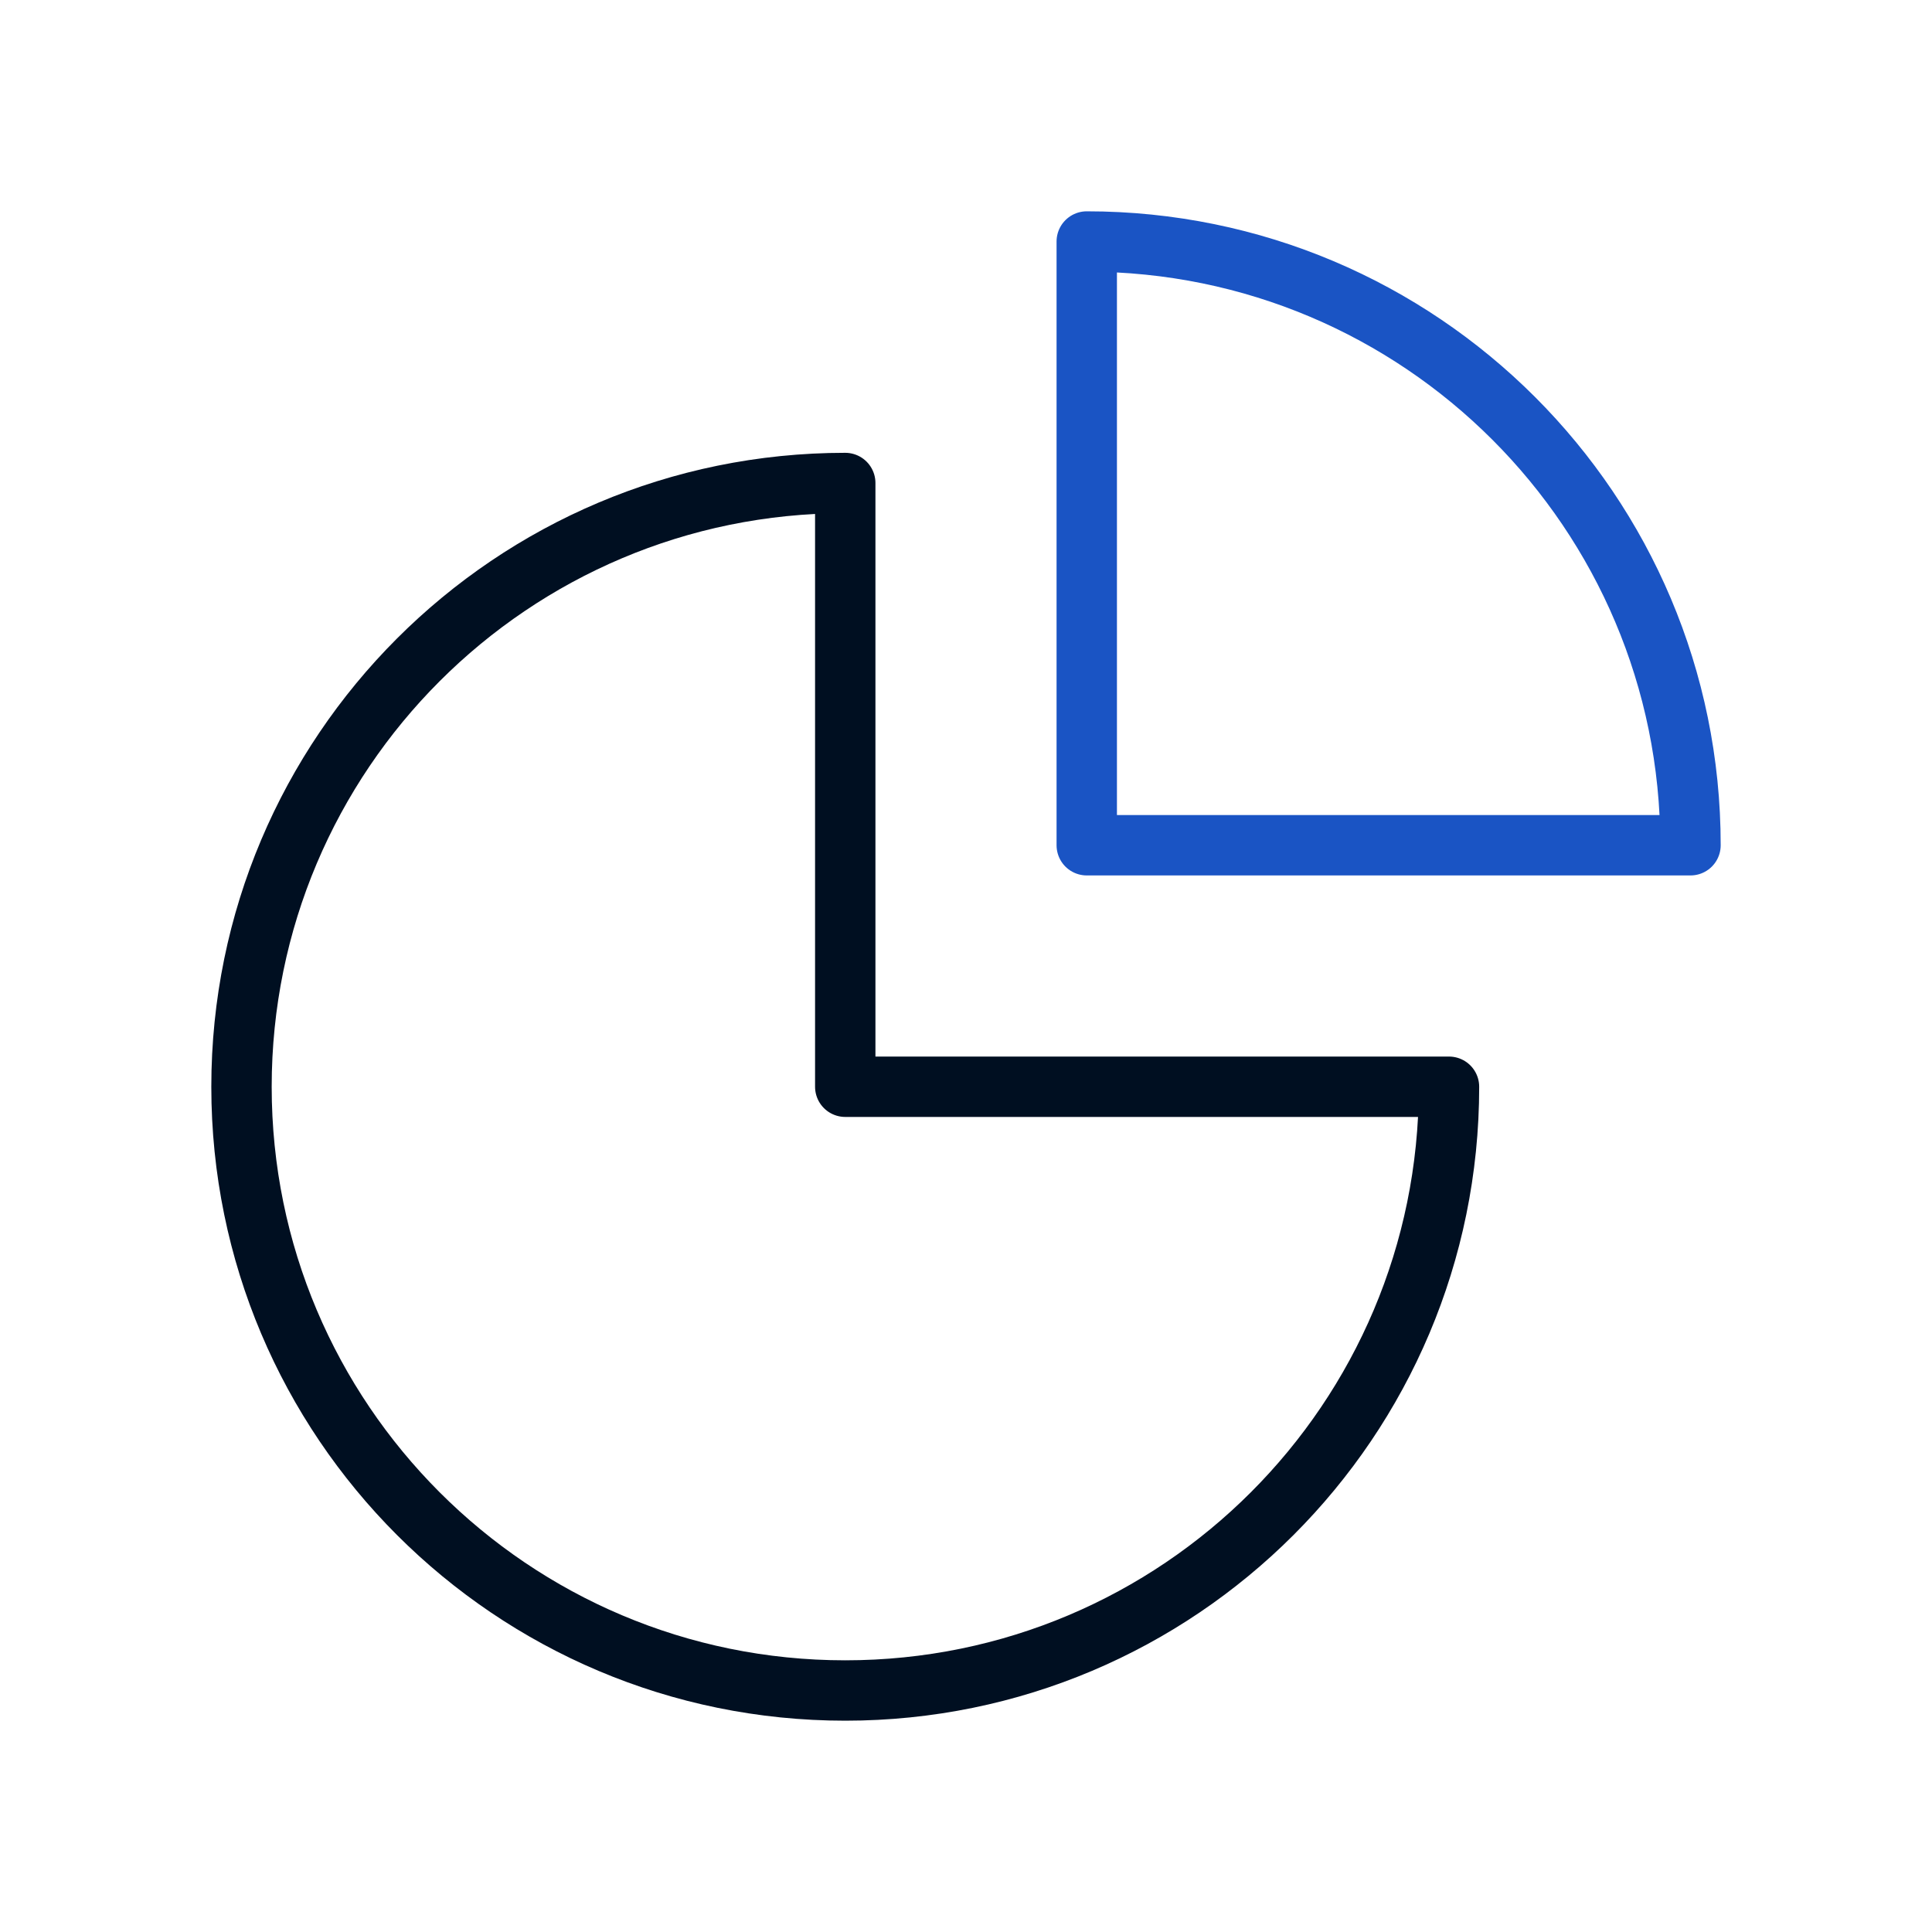
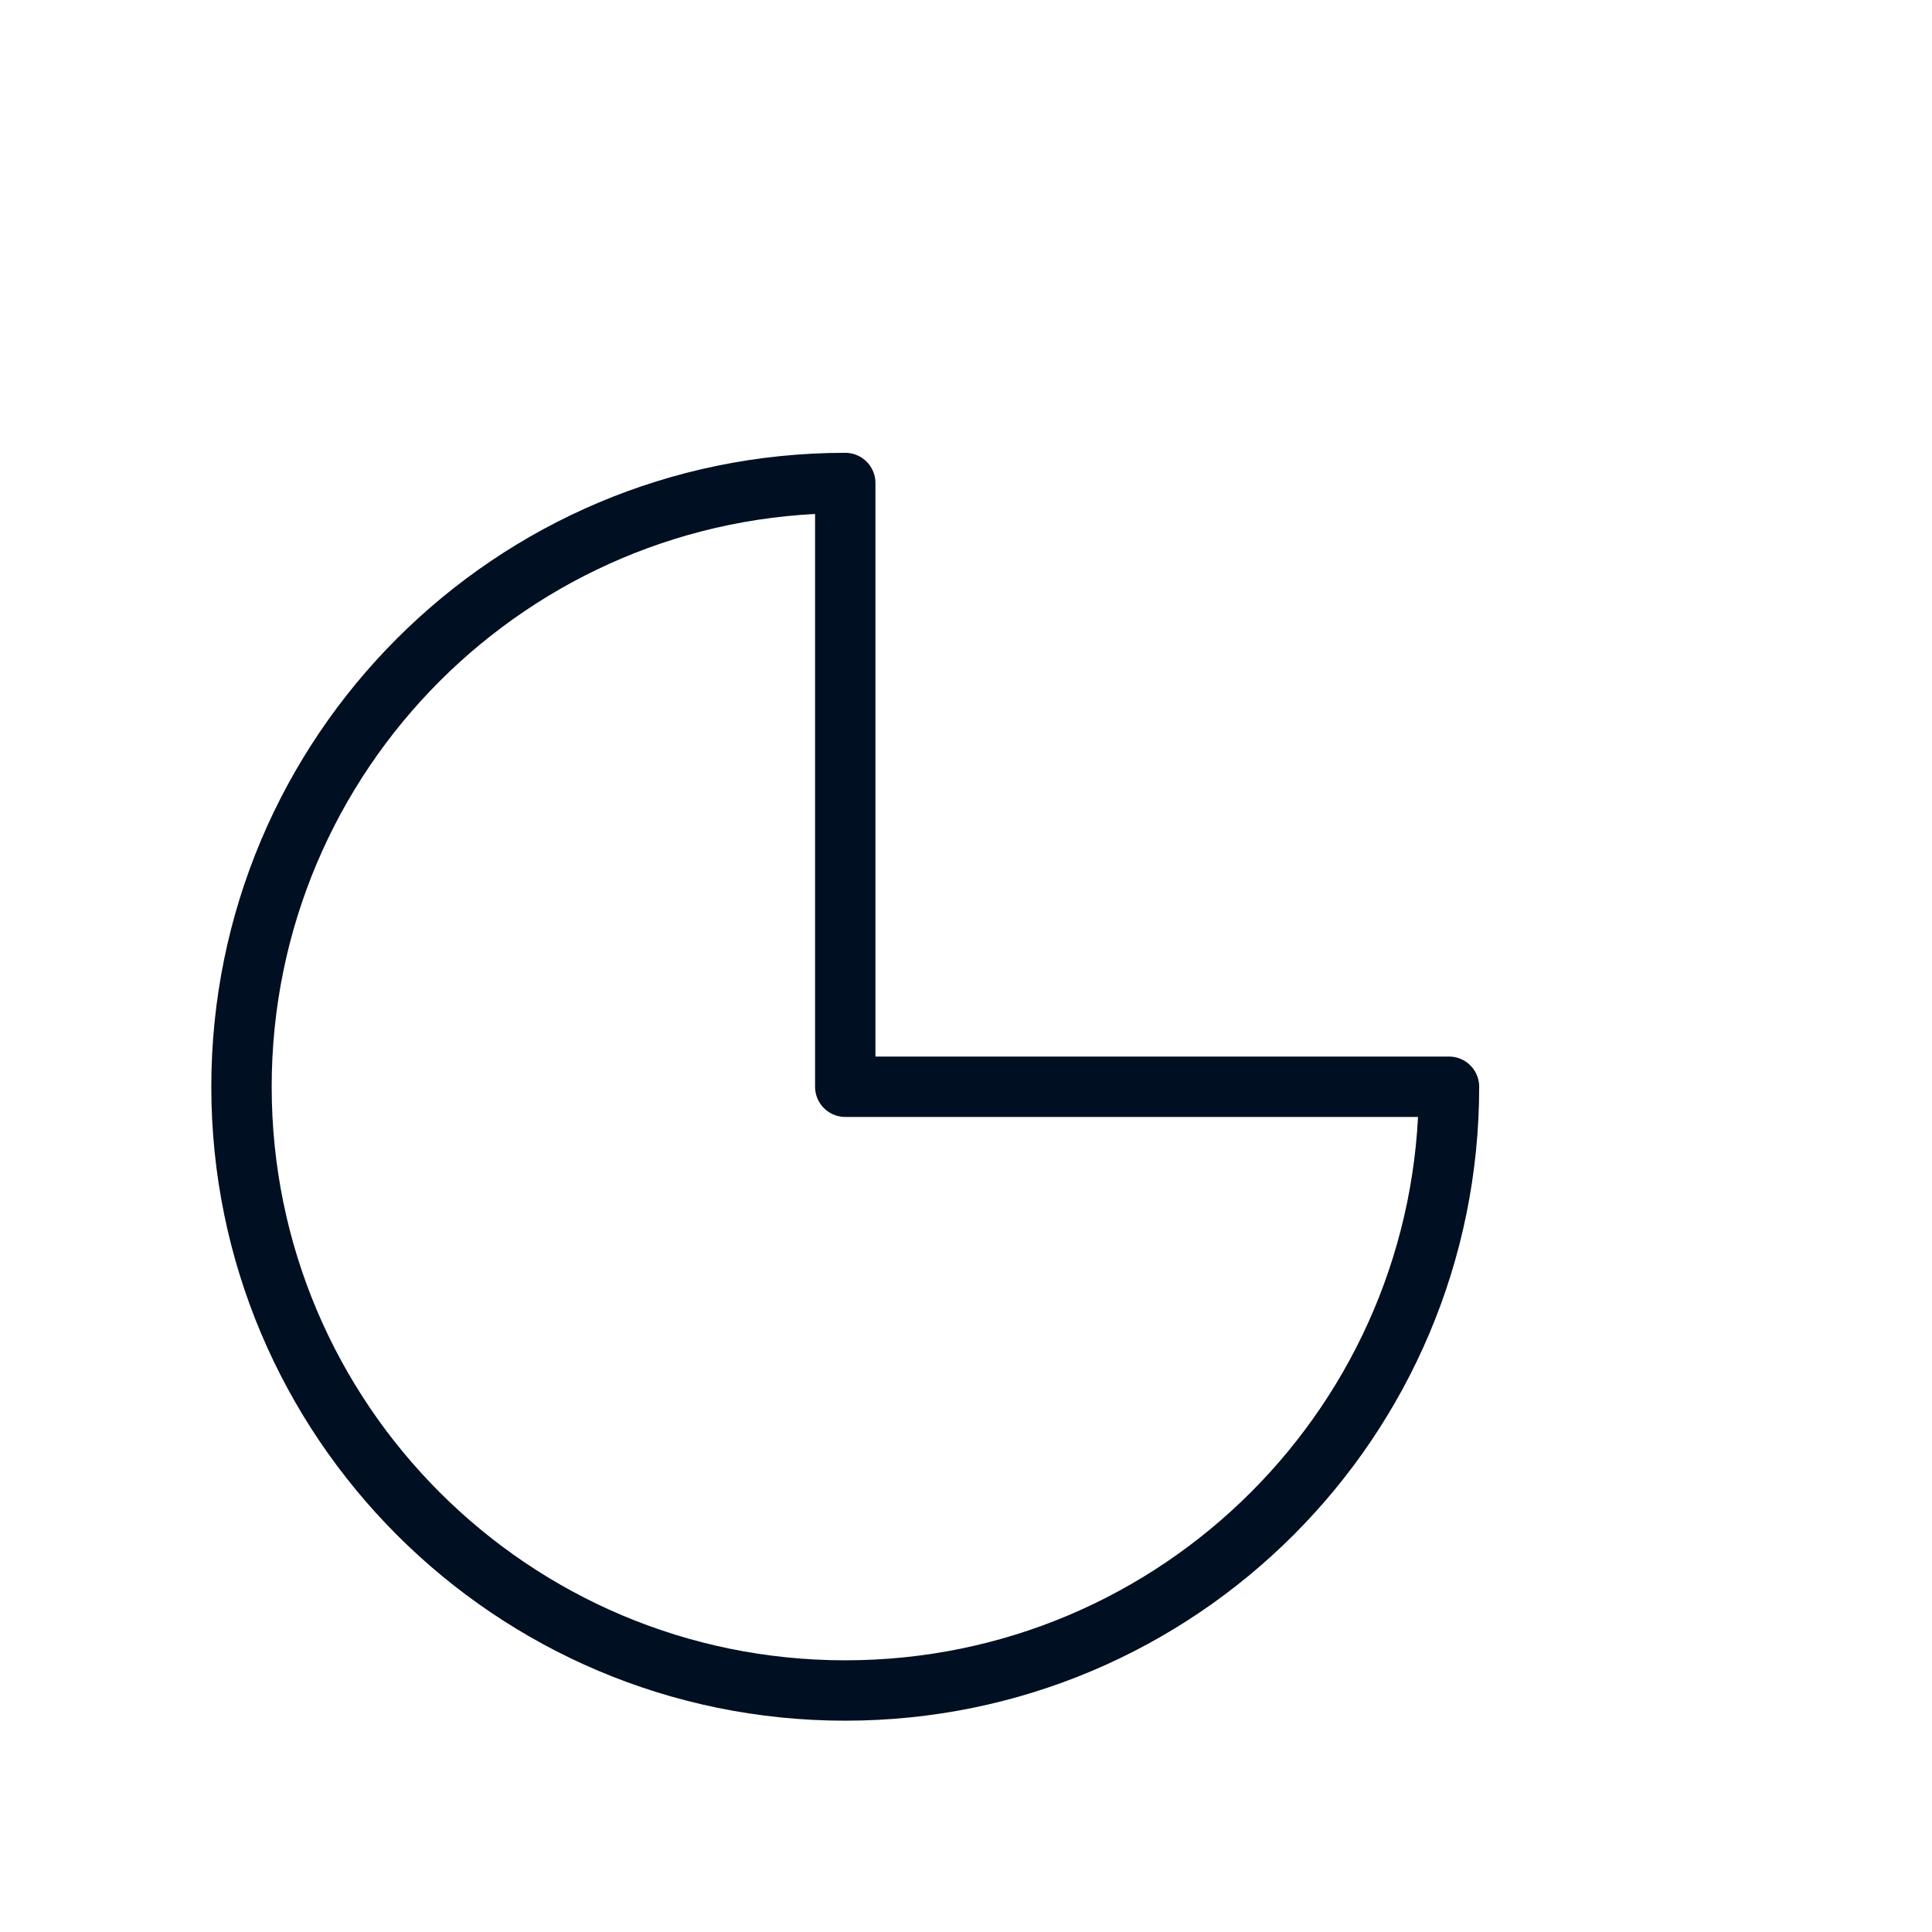
<svg xmlns="http://www.w3.org/2000/svg" width="32" height="32" viewBox="0 0 32 32" fill="none">
  <path d="M14 8C8.477 8 4 12.477 4 18C4 23.523 8.477 28 14 28C19.523 28 24 23.523 24 18H14V8Z" stroke="#000F21" stroke-linecap="round" stroke-linejoin="round" />
-   <path d="M18 14H28C28 8.477 23.523 4 18 4V14Z" stroke="#1A54C4" stroke-linecap="round" stroke-linejoin="round" />
</svg>